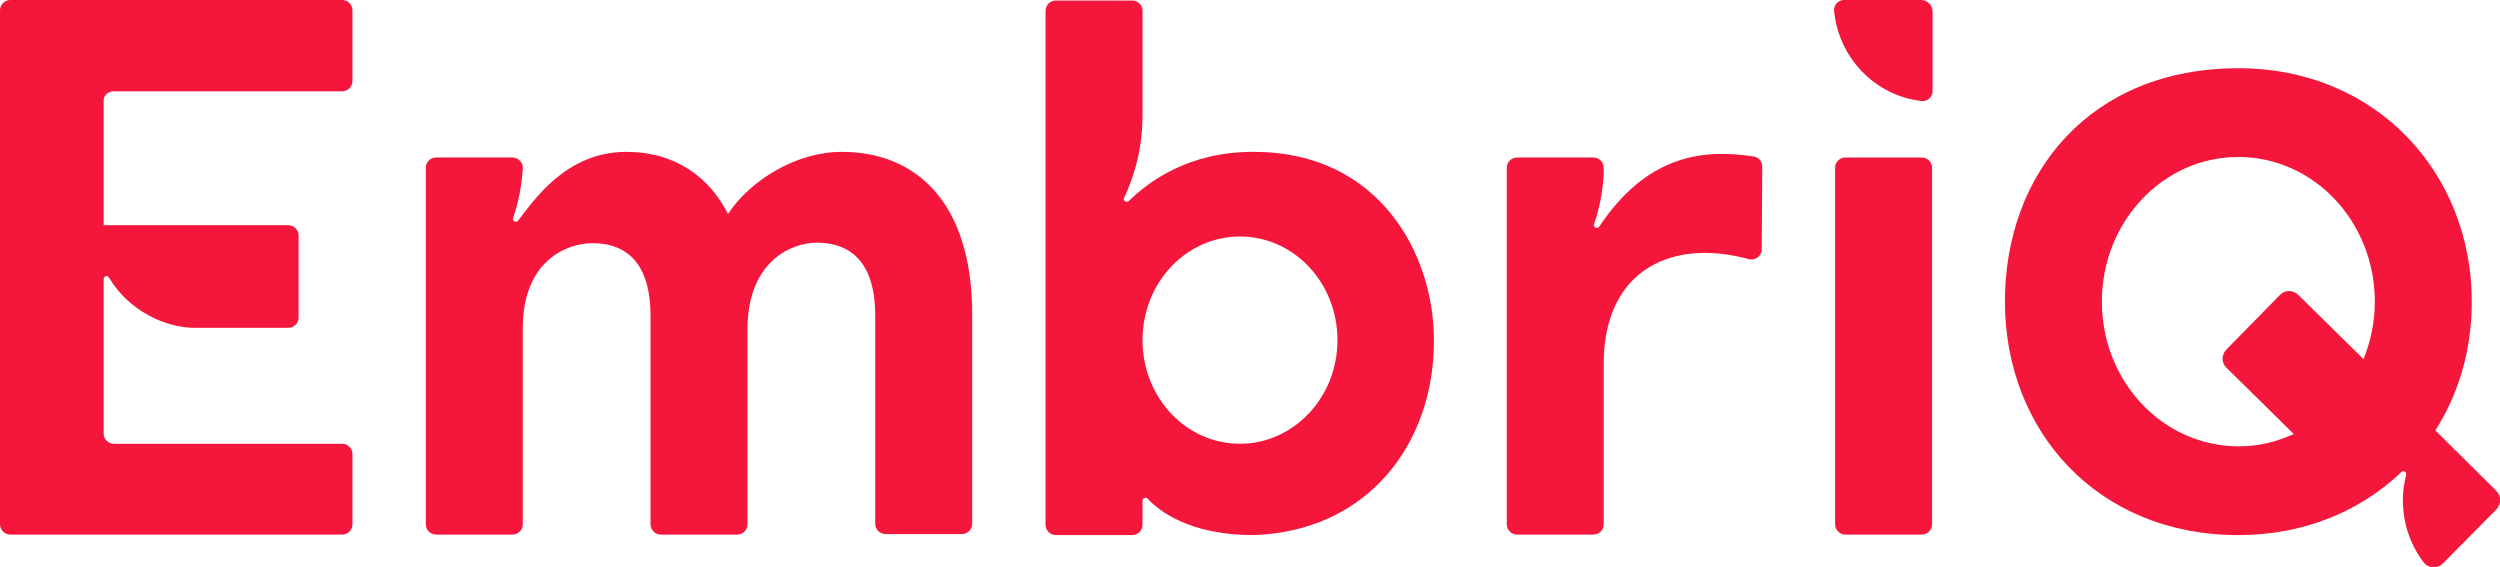
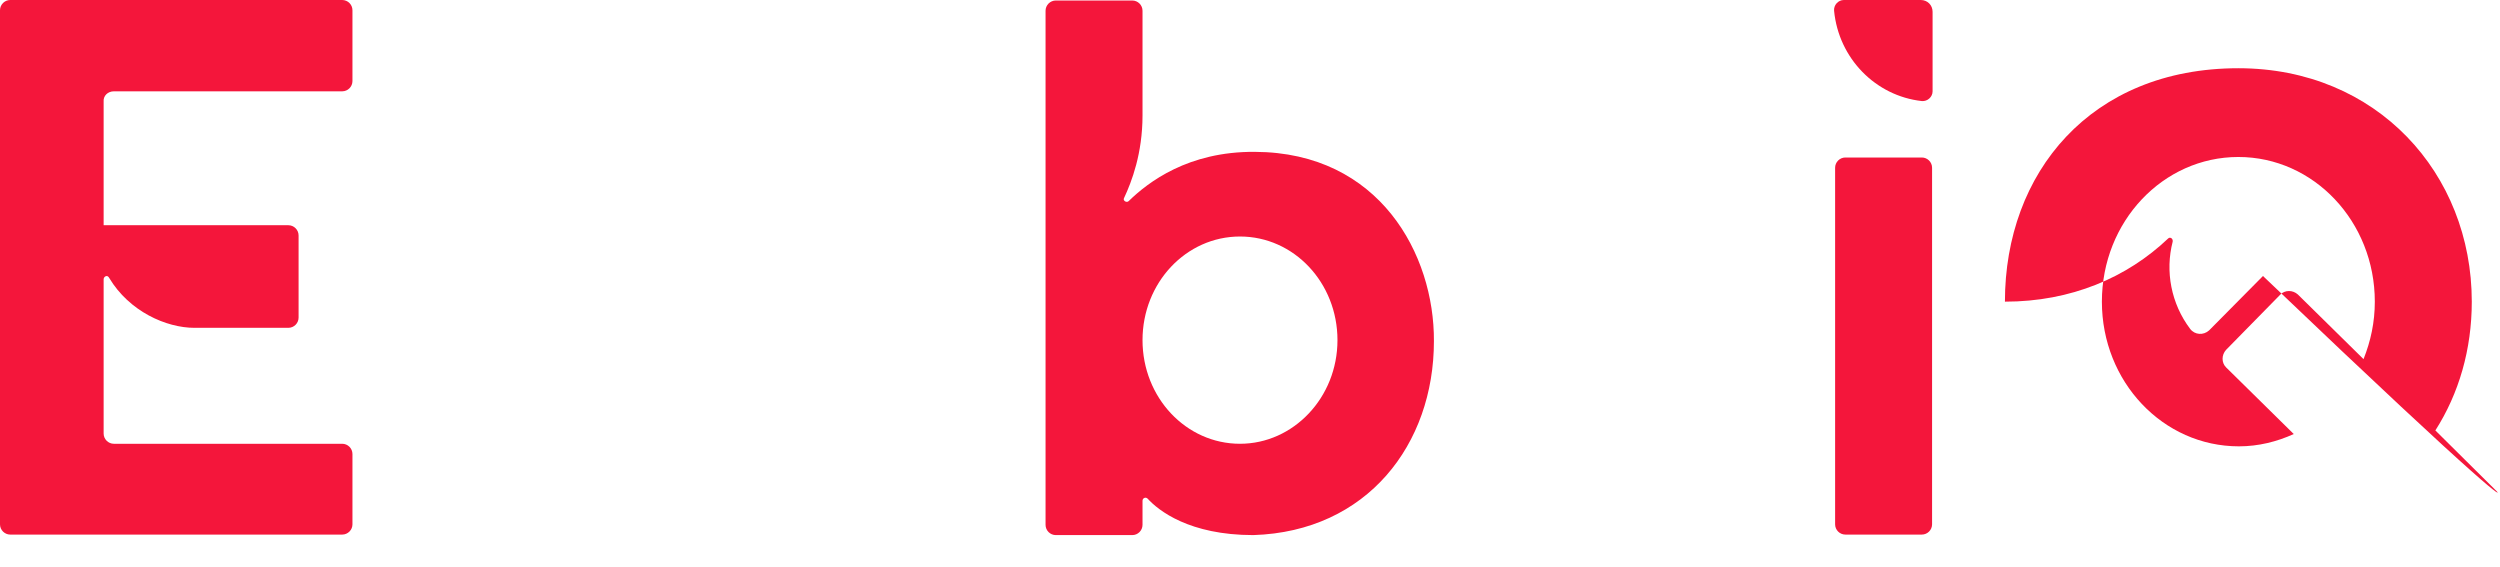
<svg xmlns="http://www.w3.org/2000/svg" version="1.1" id="Layer_1" x="0px" y="0px" viewBox="0 0 487.3 110.5" style="enable-background:new 0 0 487.3 110.5;" xml:space="preserve">
  <style type="text/css">
	.st0{fill:#F4163B;}
</style>
  <path class="st0" d="M22.2,17.8h44.5c1.1,0,2-0.9,2-2V2c0-1.1-0.9-2-2-2H2C0.9,0,0,0.9,0,2v100.2c0,1.1,0.9,2,2,2h64.7  c1.1,0,2-0.9,2-2V88.5c0-1.1-0.9-2-2-2H22.2c-1.1,0-2-0.9-2-2V54.4c0-0.3,0.3-0.6,0.6-0.6l0,0c0.2,0,0.4,0.2,0.5,0.4  c3.9,6.5,11.1,9.7,16.6,9.7l0,0h18.3c1.1,0,2-0.9,2-2v-16c0-1.1-0.9-2-2-2h-36l0,0V19.8C20.1,18.7,21,17.8,22.2,17.8z" />
-   <path class="st0" d="M486.6,95.7l-11.9-11.8c4.6-7.2,7.1-15.8,7.1-25.1c0-25-18.5-45.5-45.5-45.5c-28.8,0-45.5,20.4-45.5,45.5  s17.9,45.5,45.5,45.5c12.9,0,23.8-4.7,31.8-12.3c0.4-0.4,1,0,0.9,0.6c-1.5,5.8-0.3,12.1,3.4,17c0.9,1.2,2.6,1.3,3.7,0.3l10.5-10.6  C487.6,98.2,487.6,96.7,486.6,95.7z M409.7,58.8c0-15.6,11.9-28.2,26.6-28.2s26.6,12.6,26.6,28.2c0,4-0.8,7.7-2.2,11.2l-12.8-12.6  c-1-0.9-2.5-0.9-3.4,0l-10.6,10.8c-0.9,1-0.9,2.5,0,3.4l13.2,13c-3.3,1.5-6.9,2.4-10.7,2.4C421.6,87,409.7,74.4,409.7,58.8z" />
+   <path class="st0" d="M486.6,95.7l-11.9-11.8c4.6-7.2,7.1-15.8,7.1-25.1c0-25-18.5-45.5-45.5-45.5c-28.8,0-45.5,20.4-45.5,45.5  c12.9,0,23.8-4.7,31.8-12.3c0.4-0.4,1,0,0.9,0.6c-1.5,5.8-0.3,12.1,3.4,17c0.9,1.2,2.6,1.3,3.7,0.3l10.5-10.6  C487.6,98.2,487.6,96.7,486.6,95.7z M409.7,58.8c0-15.6,11.9-28.2,26.6-28.2s26.6,12.6,26.6,28.2c0,4-0.8,7.7-2.2,11.2l-12.8-12.6  c-1-0.9-2.5-0.9-3.4,0l-10.6,10.8c-0.9,1-0.9,2.5,0,3.4l13.2,13c-3.3,1.5-6.9,2.4-10.7,2.4C421.6,87,409.7,74.4,409.7,58.8z" />
  <path class="st0" d="M359.7,30.7h14.9c1.1,0,2,0.9,2,2v69.5c0,1.1-0.9,2-2,2h-14.9c-1.1,0-2-0.9-2-2V32.7  C357.7,31.6,358.6,30.7,359.7,30.7z" />
-   <path class="st0" d="M164.1,29.6c-9,0-17.9,5.6-22.2,12.1c-3.6-7.1-10.2-12.1-19.8-12.1c-11.9,0-18.2,9.7-21.1,13.4  c-0.4,0.5-1.2,0.1-1-0.5c1.1-3.1,1.7-6.4,1.9-9.7c0.1-1.1-0.9-2.1-2-2.1H85c-1.1,0-2,0.9-2,2v69.5c0,1.1,0.9,2,2,2h14.9  c1.1,0,2-0.9,2-2V64c0-13.3,8.7-16.6,13.6-16.6c5.2,0,11.3,2.4,11.3,14.2v40.6c0,1.1,0.9,2,2,2h14.9c1.1,0,2-0.9,2-2v-38  c0-13.3,8.6-16.9,13.5-16.9c5.2,0,11.4,2.4,11.4,14.2v40.6c0,1.1,0.9,2,2,2h14.9c1.1,0,2-0.9,2-2V61.6  C189.6,39.4,178.5,29.6,164.1,29.6z" />
-   <path class="st0" d="M343.5,32.5c0-1-0.7-1.9-1.7-2c-9.7-1.5-20.7-0.4-30.1,13.7c-0.4,0.5-1.2,0.1-1-0.5c1.1-3.1,1.7-6.4,1.9-9.7  v-1.3c0-1.1-0.9-2-2-2h-14.9c-1.1,0-2,0.9-2,2v69.5c0,1.1,0.9,2,2,2h14.9c1.1,0,2-0.9,2-2V70.9c0-14.8,8.7-21.6,19.7-21.6  c2.7,0,5.6,0.4,8.5,1.2c1.3,0.4,2.6-0.6,2.6-1.9L343.5,32.5z" />
  <path class="st0" d="M244.6,29.6c-13-0.1-20.8,5.9-24.6,9.6c-0.4,0.4-1.2-0.1-0.9-0.6c1.5-3.2,3.6-8.7,3.6-16.1V2.1c0-1.1-0.9-2-2-2  h-14.9c-1.1,0-2,0.9-2,2v100.2c0,1.1,0.9,2,2,2h14.9c1.1,0,2-0.9,2-2v-4.7c0-0.5,0.6-0.8,1-0.4c2.1,2.3,8.1,7.1,20.6,7.1  c22.2-0.7,35.2-17.7,35.2-37.8C279.6,49.6,268.9,29.7,244.6,29.6z M241.7,86.5c-10.5,0-19-9-19-20.2s8.5-20.2,19-20.2s19,9,19,20.2  S252.1,86.5,241.7,86.5z" />
  <g>
    <path class="st0" d="M357.5,2.1c0.9,9.3,8.1,16.6,17.1,17.6c1.1,0.1,2.1-0.8,2.1-1.9V2.3c0-1.3-1-2.3-2.3-2.3h-15   C358.3,0,357.4,1,357.5,2.1z" />
  </g>
</svg>